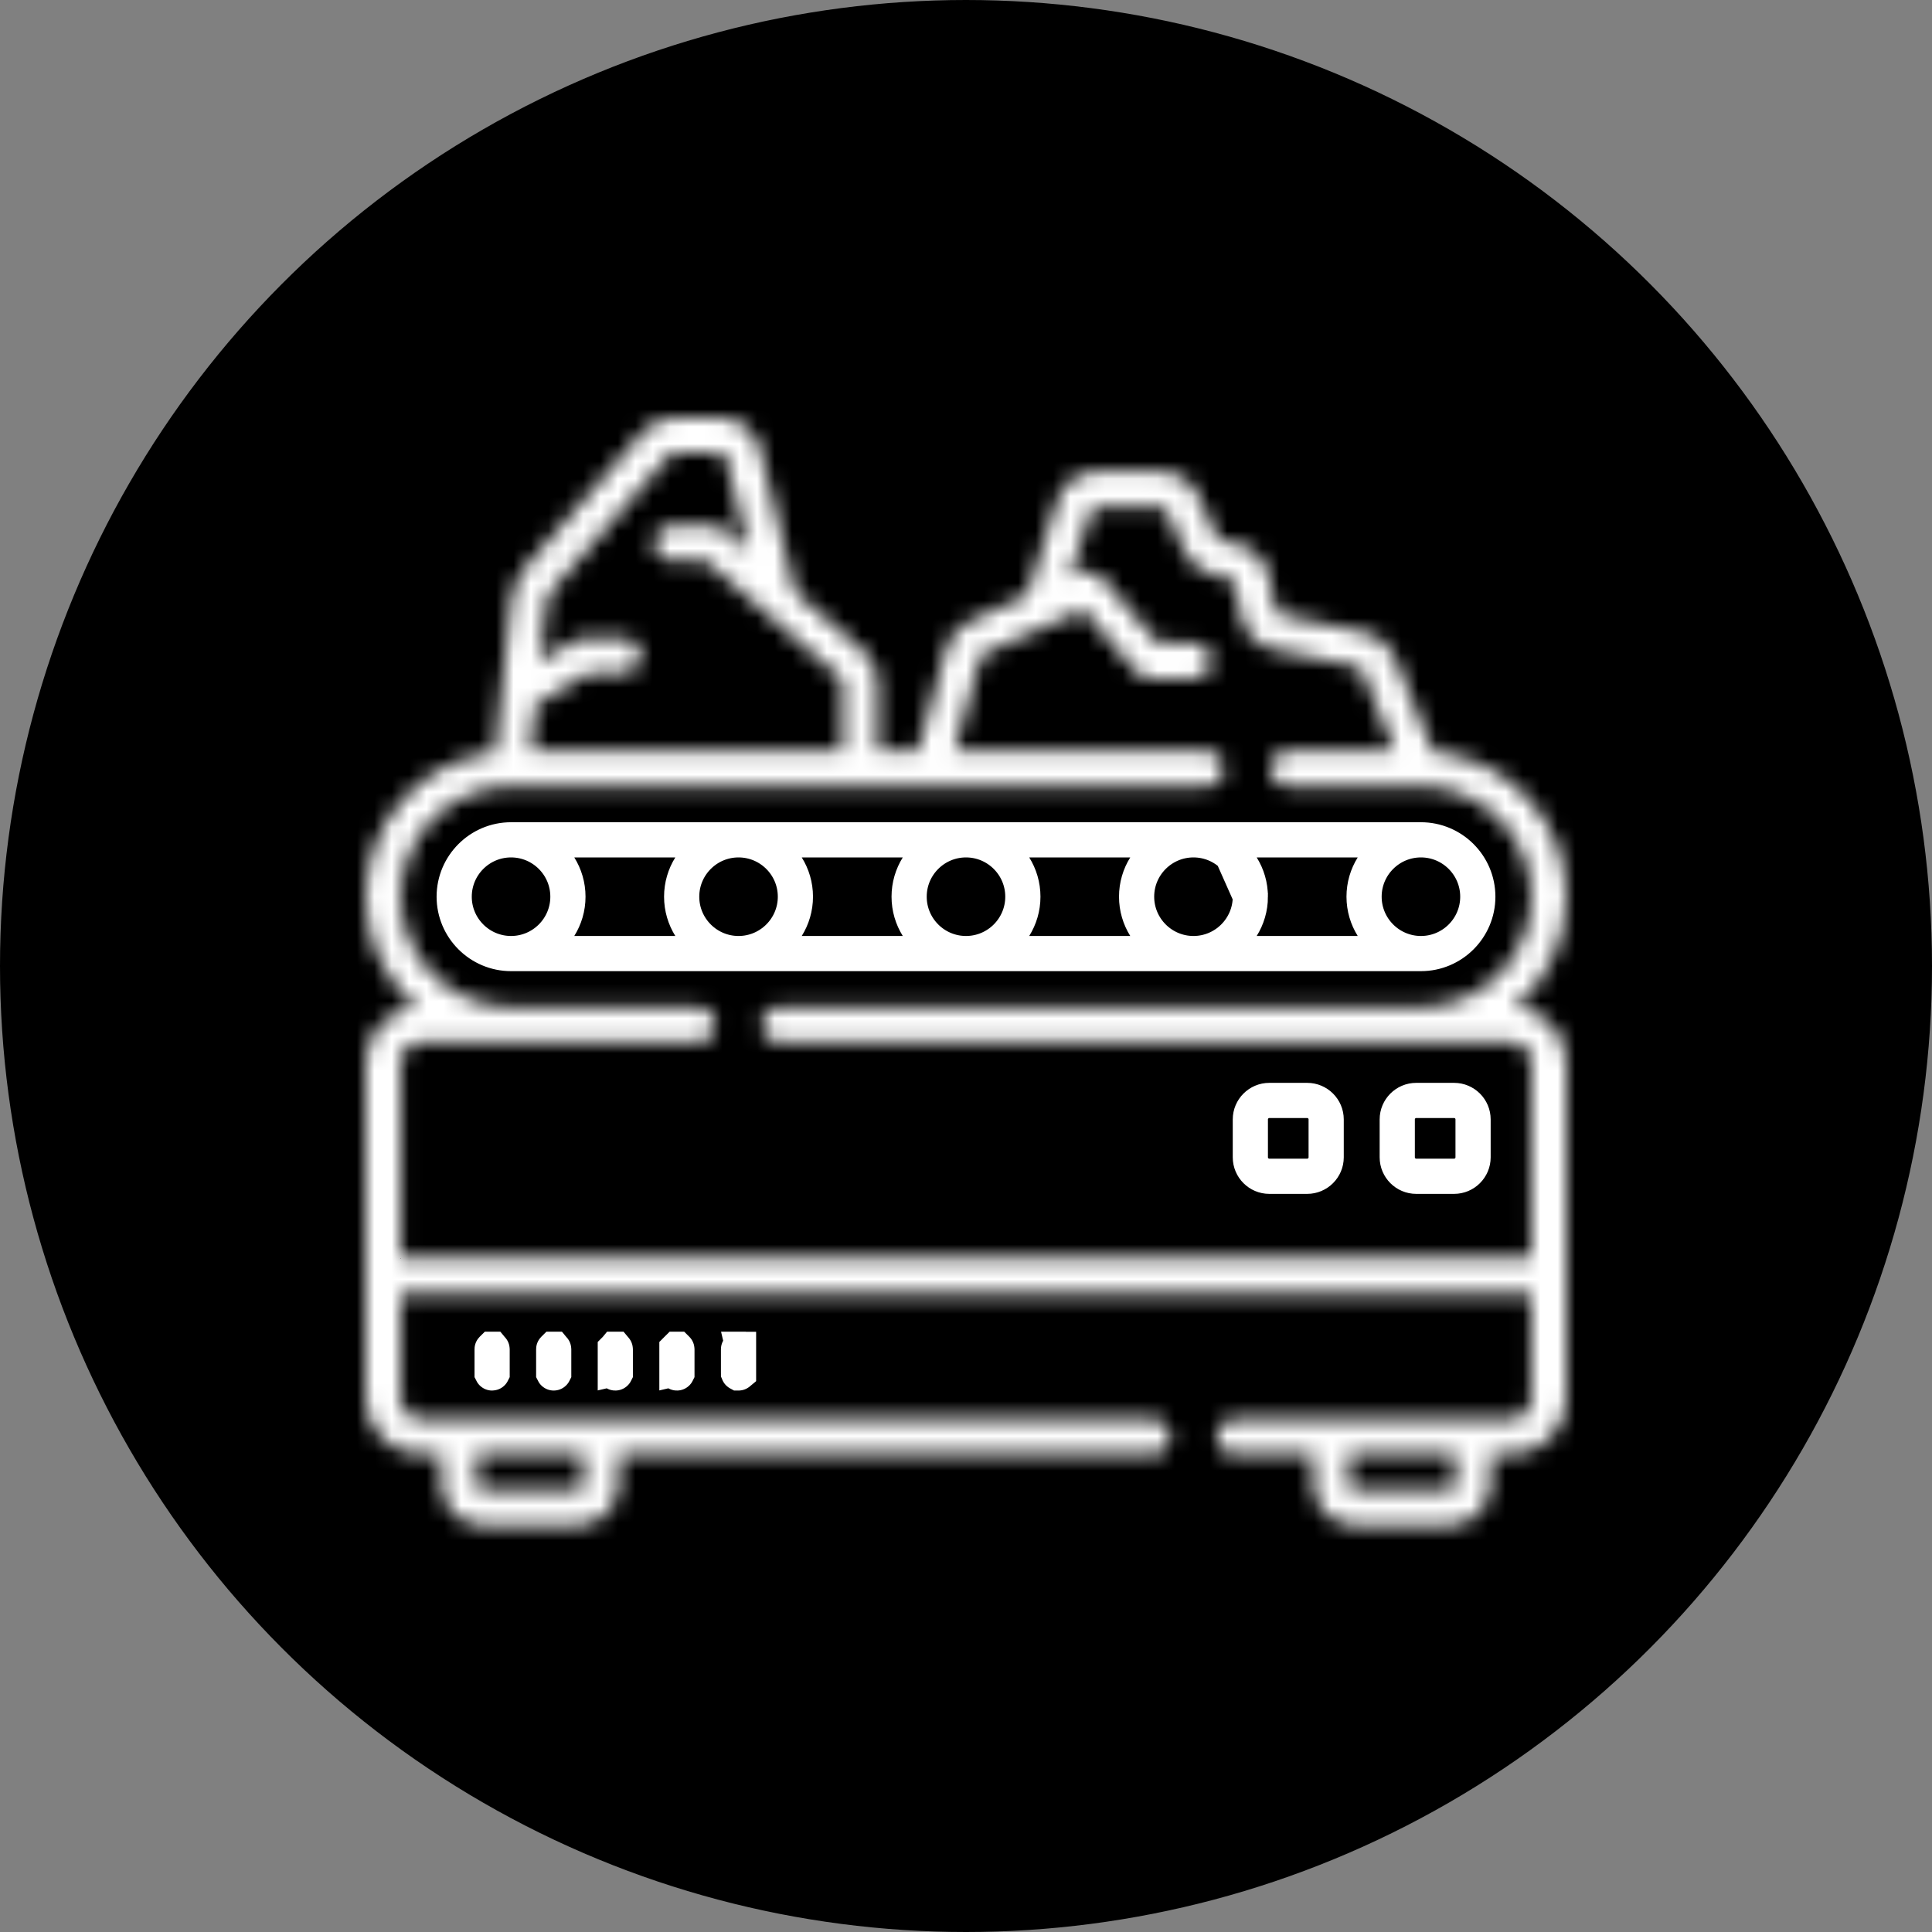
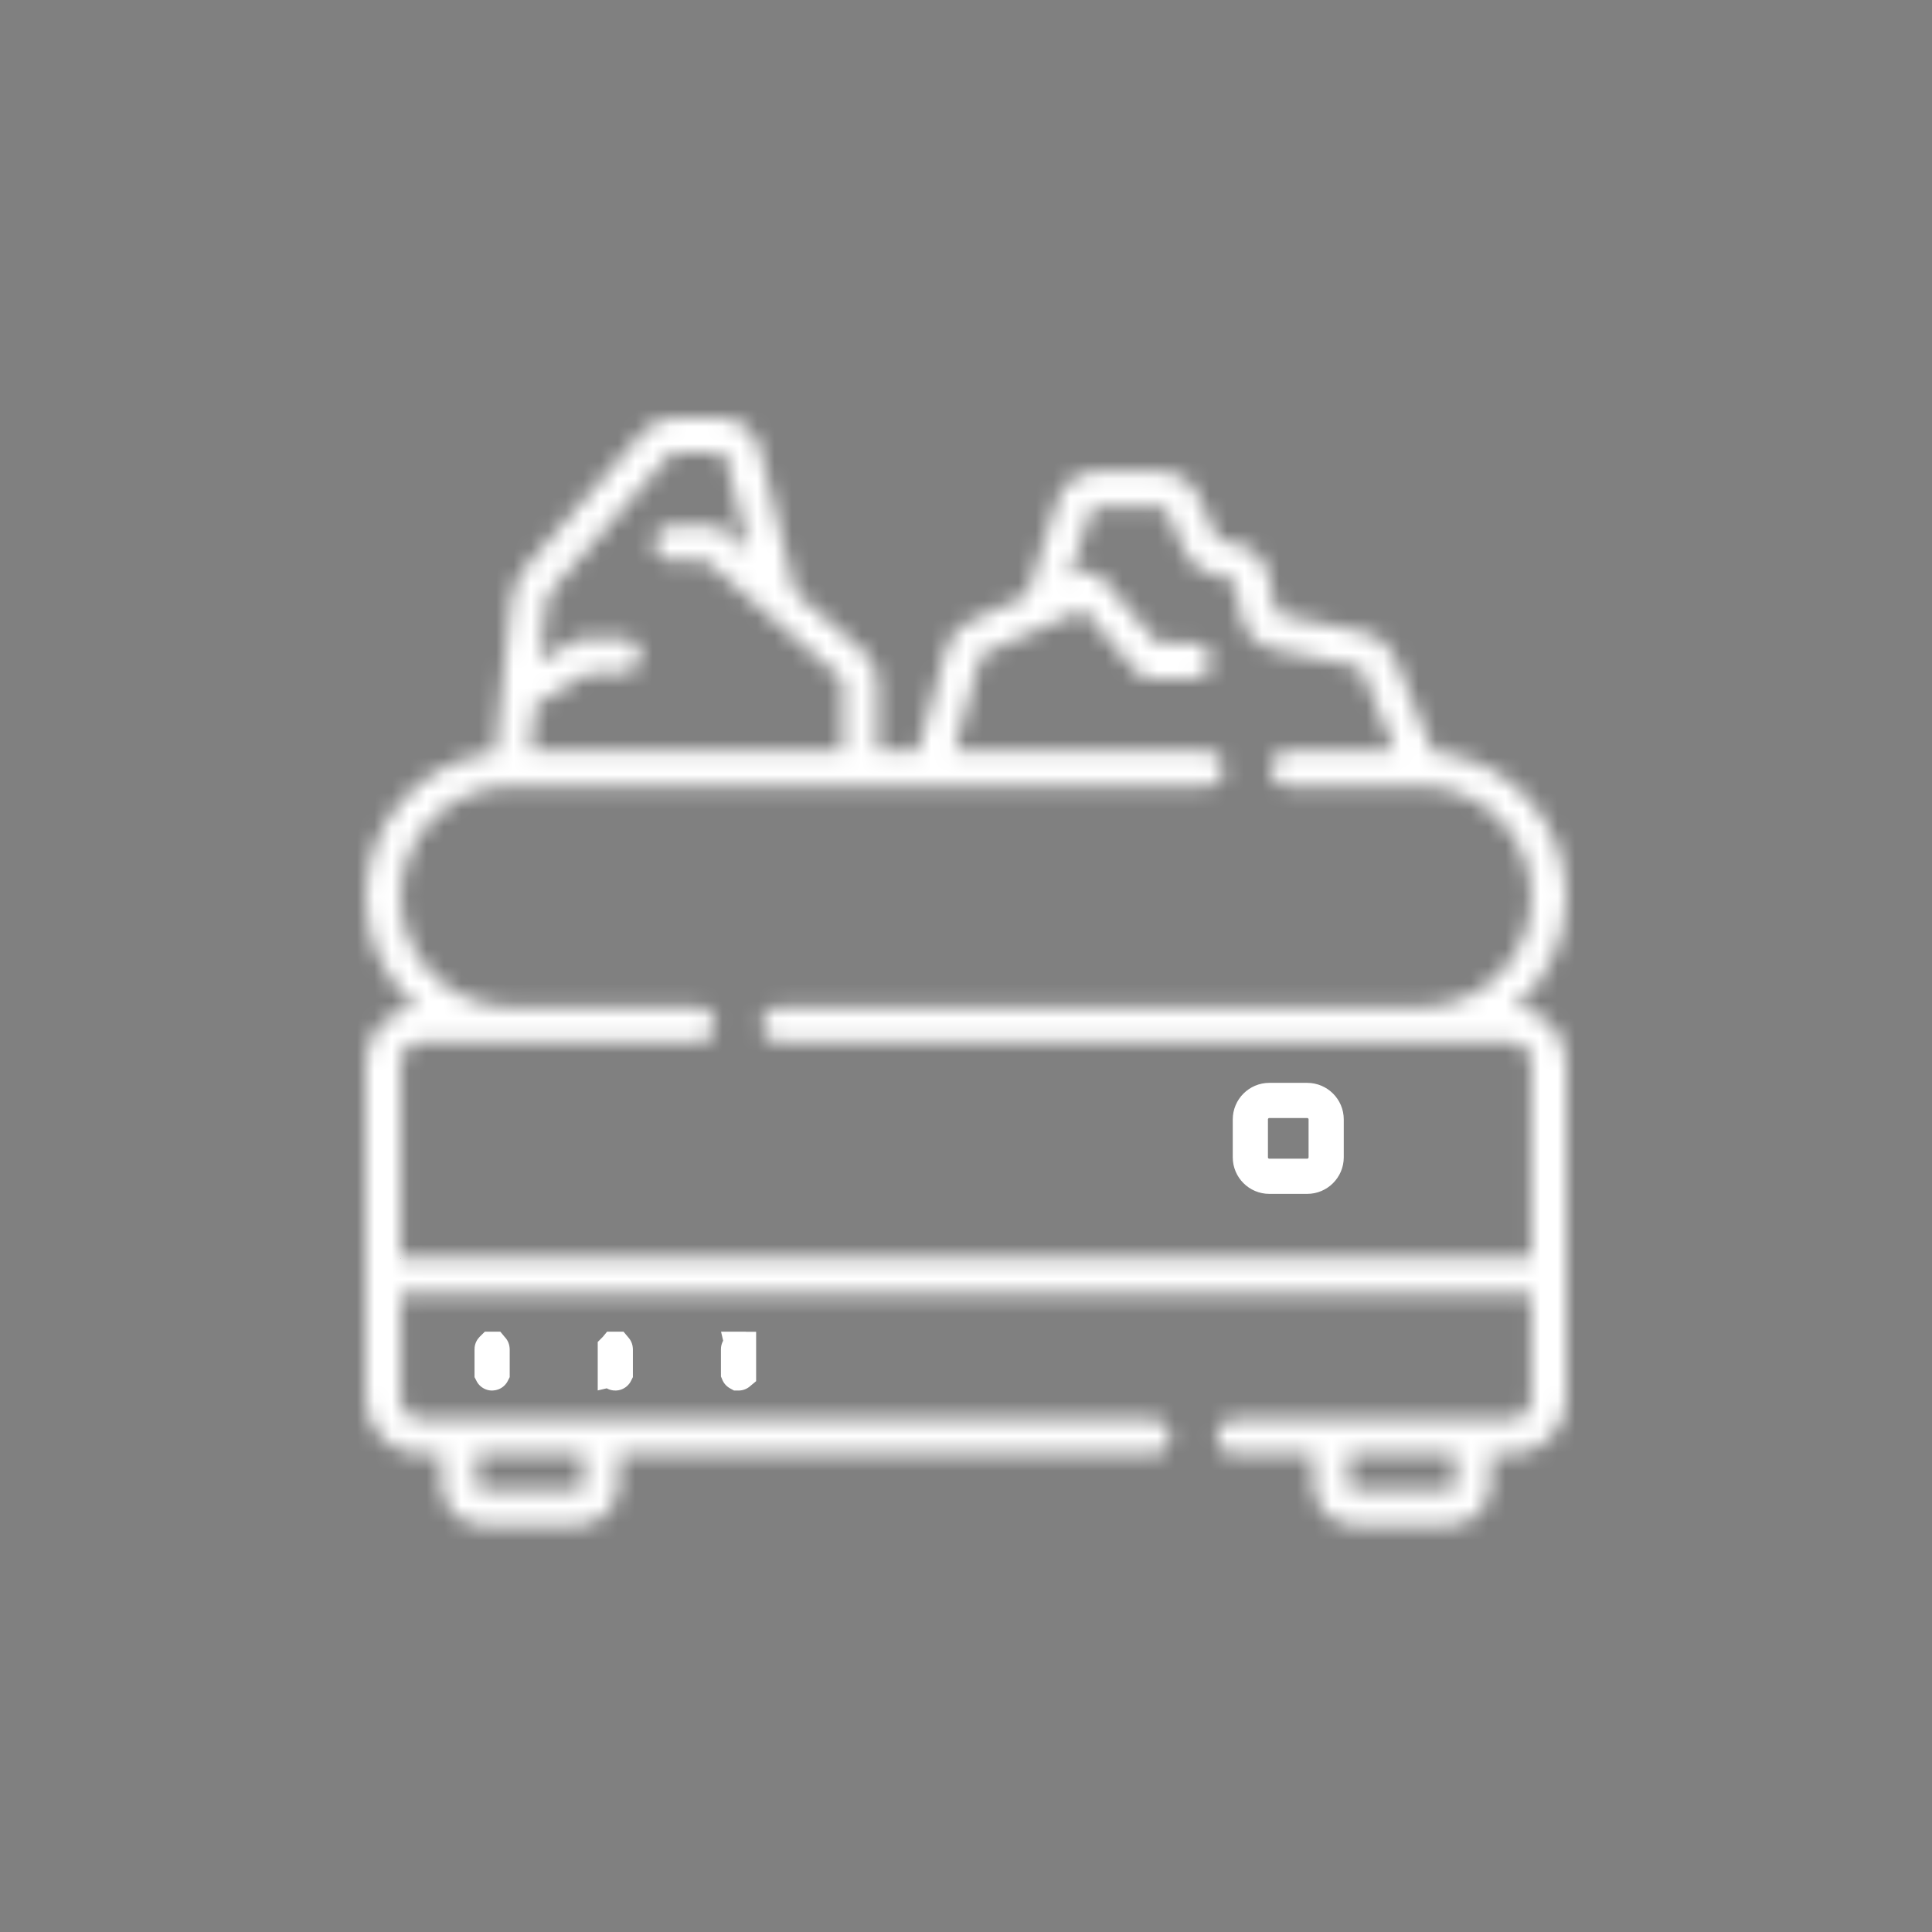
<svg xmlns="http://www.w3.org/2000/svg" width="111" height="111" viewBox="0 0 111 111" fill="none">
  <rect x="0" y="0" width="111" height="111" fill="#808080" stroke="none" />
-   <circle cx="55.5" cy="55.5" r="55" fill="black" stroke="black" />
-   <path d="M70.399 48.262H72.201H78.006H79.808L78.854 49.791C78.541 50.293 78.36 50.884 78.36 51.518C78.36 52.152 78.541 52.743 78.854 53.245L79.808 54.775H78.006H72.201H70.399L71.353 53.245C71.666 52.743 71.847 52.152 71.847 51.518L70.399 48.262ZM70.399 48.262L71.353 49.791M70.399 48.262L71.353 49.791M71.353 49.791C71.666 50.293 71.847 50.884 71.847 51.518L71.353 49.791ZM38.799 54.775H40.601L39.647 53.245C39.334 52.743 39.153 52.152 39.153 51.518C39.153 50.884 39.334 50.293 39.647 49.791L40.601 48.262H38.799H32.994H31.192L32.146 49.791C32.459 50.293 32.64 50.884 32.64 51.518C32.64 52.152 32.459 52.743 32.146 53.245L31.192 54.775H32.994H38.799ZM46.063 48.262H44.261L45.215 49.791C45.528 50.293 45.709 50.884 45.709 51.518C45.709 52.152 45.528 52.743 45.215 53.245L44.261 54.775H46.063H51.868H53.67L52.716 53.245C52.403 52.743 52.222 52.152 52.222 51.518C52.222 50.884 52.403 50.293 52.716 49.791L53.67 48.262H51.868H46.063ZM64.937 54.775H66.739L65.785 53.245C65.472 52.743 65.291 52.152 65.291 51.518V51.518C65.291 50.884 65.472 50.293 65.785 49.791L66.739 48.262H64.937H59.132H57.33L58.284 49.791C58.597 50.293 58.778 50.884 58.778 51.518C58.778 52.152 58.597 52.743 58.284 53.245L57.33 54.775H59.132H64.937ZM84.916 51.518C84.916 53.325 83.445 54.796 81.638 54.796H29.362C27.555 54.796 26.084 53.325 26.084 51.518C26.084 49.712 27.555 48.24 29.362 48.24H81.638C83.445 48.24 84.916 49.712 84.916 51.518ZM42.431 48.262C40.634 48.262 39.175 49.722 39.175 51.518C39.175 53.315 40.635 54.775 42.431 54.775C44.228 54.775 45.688 53.315 45.688 51.518C45.688 49.722 44.228 48.262 42.431 48.262ZM55.5 48.262C53.703 48.262 52.243 49.722 52.243 51.518C52.243 53.315 53.703 54.775 55.5 54.775C57.296 54.775 58.756 53.315 58.756 51.518C58.756 49.722 57.296 48.262 55.5 48.262ZM68.569 54.775C70.365 54.775 71.826 53.315 71.826 51.518C71.826 49.722 70.365 48.262 68.569 48.262C66.772 48.262 65.312 49.722 65.312 51.518C65.312 53.315 66.773 54.775 68.569 54.775ZM81.638 54.775C83.434 54.775 84.894 53.315 84.894 51.518C84.894 49.722 83.434 48.262 81.638 48.262C79.841 48.262 78.381 49.722 78.381 51.518C78.381 53.315 79.841 54.775 81.638 54.775ZM29.362 48.262C27.565 48.262 26.105 49.722 26.105 51.518C26.105 53.315 27.565 54.775 29.362 54.775C31.159 54.775 32.618 53.315 32.618 51.518C32.618 49.722 31.159 48.262 29.362 48.262Z" stroke="white" stroke-width="2" />
  <mask id="path-3-inside-1_65_69" fill="white">
    <path d="M87.067 57.87C88.86 56.335 90 54.058 90 51.518C90 47.141 86.619 43.541 82.331 43.187L80.128 37.761C79.829 37.026 79.188 36.492 78.412 36.331L73.574 35.326C73.437 35.298 73.33 35.191 73.302 35.054L72.892 33.084C72.699 32.152 71.971 31.428 71.037 31.24L70.149 31.062C70.038 31.04 69.944 30.964 69.898 30.86L68.855 28.504C68.475 27.646 67.623 27.092 66.685 27.092H63.008C61.972 27.092 61.064 27.755 60.749 28.742L59.05 34.055C59.02 34.149 58.952 34.226 58.861 34.267L55.682 35.71C55.04 36.001 54.564 36.557 54.376 37.237L52.736 43.156H50.432V39.204C50.432 38.513 50.131 37.858 49.607 37.406L45.779 34.11L45.775 34.106C45.719 34.058 45.681 33.996 45.663 33.925L43.667 25.806C43.406 24.743 42.459 24 41.364 24H38.736C38.05 24 37.398 24.297 36.947 24.816L30.252 32.512C29.747 33.093 29.437 33.805 29.356 34.571L28.447 43.207C24.265 43.664 21 47.216 21 51.518C21 53.753 21.87 55.853 23.45 57.431C23.604 57.585 23.764 57.73 23.928 57.87C22.291 58.004 21 59.377 21 61.047V80.378C21 82.137 22.43 83.568 24.189 83.568H25.356V85.279C25.356 86.587 26.42 87.651 27.728 87.651H33.174C34.482 87.651 35.546 86.587 35.546 85.279V83.568H66.211C66.769 83.568 67.222 83.115 67.222 82.557C67.222 81.999 66.769 81.546 66.211 81.546H24.189C23.545 81.546 23.021 81.022 23.021 80.378V74.31H87.978V80.378C87.978 81.022 87.455 81.546 86.811 81.546H70.928C70.37 81.546 69.917 81.999 69.917 82.557C69.917 83.115 70.37 83.568 70.928 83.568H75.454V85.279C75.454 86.587 76.518 87.651 77.826 87.651H83.272C84.579 87.651 85.644 86.587 85.644 85.279V83.568H86.811C88.57 83.568 90 82.137 90 80.378V61.047C90 59.375 88.706 58.001 87.067 57.87ZM33.524 85.279C33.524 85.472 33.367 85.63 33.174 85.63H27.728C27.535 85.63 27.378 85.472 27.378 85.279V83.568H33.524V85.279ZM83.622 85.279C83.622 85.472 83.465 85.63 83.272 85.63H77.826C77.633 85.63 77.476 85.472 77.476 85.279V83.568H83.622L83.622 85.279ZM31.777 33.839L38.472 26.142C38.539 26.066 38.635 26.021 38.736 26.021H41.364C41.526 26.021 41.666 26.131 41.704 26.288L43.035 31.703L41.619 30.46C41.435 30.299 41.198 30.209 40.953 30.209H38.602C38.044 30.209 37.591 30.662 37.591 31.22C37.591 31.779 38.044 32.231 38.602 32.231H40.572L48.288 38.938C48.366 39.005 48.41 39.102 48.41 39.204V43.156H30.485L30.765 40.494L33.833 38.671H35.778C36.336 38.671 36.789 38.218 36.789 37.66C36.789 37.102 36.336 36.649 35.778 36.649H33.555C33.373 36.649 33.195 36.698 33.039 36.791L31.029 37.986L31.366 34.783C31.403 34.432 31.545 34.105 31.777 33.839ZM23.021 72.289V61.047C23.021 60.404 23.545 59.88 24.189 59.88H40.072C40.63 59.88 41.083 59.428 41.083 58.87C41.083 58.311 40.63 57.859 40.072 57.859H29.362C27.669 57.859 26.077 57.199 24.879 56.001C23.681 54.804 23.021 53.212 23.021 51.518C23.021 48.022 25.866 45.177 29.362 45.177H69.297C69.856 45.177 70.308 44.725 70.308 44.166C70.308 43.608 69.856 43.156 69.297 43.156H54.834L56.324 37.776C56.352 37.676 56.422 37.594 56.517 37.551L62.234 35.041L65.311 38.625C65.503 38.849 65.783 38.977 66.077 38.977H68.589C69.147 38.977 69.6 38.525 69.6 37.966C69.6 37.408 69.147 36.956 68.589 36.956H66.542L63.288 33.165C63.002 32.832 62.533 32.721 62.129 32.892L61.454 33.176L62.675 29.357C62.721 29.211 62.855 29.113 63.009 29.113H66.686C66.824 29.113 66.95 29.195 67.006 29.322L68.049 31.678C68.361 32.382 68.997 32.893 69.751 33.044L70.639 33.222C70.777 33.25 70.885 33.357 70.913 33.495L71.323 35.465C71.515 36.391 72.237 37.113 73.163 37.305L78.001 38.31C78.116 38.334 78.211 38.413 78.255 38.521L80.137 43.156H74.014C73.456 43.156 73.004 43.608 73.004 44.166C73.004 44.724 73.456 45.177 74.014 45.177H81.635C81.636 45.177 81.638 45.177 81.639 45.177C81.64 45.177 81.641 45.177 81.642 45.177C85.136 45.179 87.979 48.023 87.979 51.518C87.979 55.014 85.134 57.858 81.638 57.858H44.789C44.231 57.858 43.778 58.311 43.778 58.869C43.778 59.428 44.231 59.88 44.789 59.88H86.811C87.455 59.88 87.978 60.404 87.978 61.047V72.288H23.021V72.289Z" />
  </mask>
  <path d="M87.067 57.87C88.86 56.335 90 54.058 90 51.518C90 47.141 86.619 43.541 82.331 43.187L80.128 37.761C79.829 37.026 79.188 36.492 78.412 36.331L73.574 35.326C73.437 35.298 73.33 35.191 73.302 35.054L72.892 33.084C72.699 32.152 71.971 31.428 71.037 31.24L70.149 31.062C70.038 31.04 69.944 30.964 69.898 30.86L68.855 28.504C68.475 27.646 67.623 27.092 66.685 27.092H63.008C61.972 27.092 61.064 27.755 60.749 28.742L59.05 34.055C59.02 34.149 58.952 34.226 58.861 34.267L55.682 35.71C55.04 36.001 54.564 36.557 54.376 37.237L52.736 43.156H50.432V39.204C50.432 38.513 50.131 37.858 49.607 37.406L45.779 34.11L45.775 34.106C45.719 34.058 45.681 33.996 45.663 33.925L43.667 25.806C43.406 24.743 42.459 24 41.364 24H38.736C38.05 24 37.398 24.297 36.947 24.816L30.252 32.512C29.747 33.093 29.437 33.805 29.356 34.571L28.447 43.207C24.265 43.664 21 47.216 21 51.518C21 53.753 21.87 55.853 23.45 57.431C23.604 57.585 23.764 57.73 23.928 57.87C22.291 58.004 21 59.377 21 61.047V80.378C21 82.137 22.43 83.568 24.189 83.568H25.356V85.279C25.356 86.587 26.42 87.651 27.728 87.651H33.174C34.482 87.651 35.546 86.587 35.546 85.279V83.568H66.211C66.769 83.568 67.222 83.115 67.222 82.557C67.222 81.999 66.769 81.546 66.211 81.546H24.189C23.545 81.546 23.021 81.022 23.021 80.378V74.31H87.978V80.378C87.978 81.022 87.455 81.546 86.811 81.546H70.928C70.37 81.546 69.917 81.999 69.917 82.557C69.917 83.115 70.37 83.568 70.928 83.568H75.454V85.279C75.454 86.587 76.518 87.651 77.826 87.651H83.272C84.579 87.651 85.644 86.587 85.644 85.279V83.568H86.811C88.57 83.568 90 82.137 90 80.378V61.047C90 59.375 88.706 58.001 87.067 57.87ZM33.524 85.279C33.524 85.472 33.367 85.63 33.174 85.63H27.728C27.535 85.63 27.378 85.472 27.378 85.279V83.568H33.524V85.279ZM83.622 85.279C83.622 85.472 83.465 85.63 83.272 85.63H77.826C77.633 85.63 77.476 85.472 77.476 85.279V83.568H83.622L83.622 85.279ZM31.777 33.839L38.472 26.142C38.539 26.066 38.635 26.021 38.736 26.021H41.364C41.526 26.021 41.666 26.131 41.704 26.288L43.035 31.703L41.619 30.46C41.435 30.299 41.198 30.209 40.953 30.209H38.602C38.044 30.209 37.591 30.662 37.591 31.22C37.591 31.779 38.044 32.231 38.602 32.231H40.572L48.288 38.938C48.366 39.005 48.41 39.102 48.41 39.204V43.156H30.485L30.765 40.494L33.833 38.671H35.778C36.336 38.671 36.789 38.218 36.789 37.66C36.789 37.102 36.336 36.649 35.778 36.649H33.555C33.373 36.649 33.195 36.698 33.039 36.791L31.029 37.986L31.366 34.783C31.403 34.432 31.545 34.105 31.777 33.839ZM23.021 72.289V61.047C23.021 60.404 23.545 59.88 24.189 59.88H40.072C40.63 59.88 41.083 59.428 41.083 58.87C41.083 58.311 40.63 57.859 40.072 57.859H29.362C27.669 57.859 26.077 57.199 24.879 56.001C23.681 54.804 23.021 53.212 23.021 51.518C23.021 48.022 25.866 45.177 29.362 45.177H69.297C69.856 45.177 70.308 44.725 70.308 44.166C70.308 43.608 69.856 43.156 69.297 43.156H54.834L56.324 37.776C56.352 37.676 56.422 37.594 56.517 37.551L62.234 35.041L65.311 38.625C65.503 38.849 65.783 38.977 66.077 38.977H68.589C69.147 38.977 69.6 38.525 69.6 37.966C69.6 37.408 69.147 36.956 68.589 36.956H66.542L63.288 33.165C63.002 32.832 62.533 32.721 62.129 32.892L61.454 33.176L62.675 29.357C62.721 29.211 62.855 29.113 63.009 29.113H66.686C66.824 29.113 66.95 29.195 67.006 29.322L68.049 31.678C68.361 32.382 68.997 32.893 69.751 33.044L70.639 33.222C70.777 33.25 70.885 33.357 70.913 33.495L71.323 35.465C71.515 36.391 72.237 37.113 73.163 37.305L78.001 38.31C78.116 38.334 78.211 38.413 78.255 38.521L80.137 43.156H74.014C73.456 43.156 73.004 43.608 73.004 44.166C73.004 44.724 73.456 45.177 74.014 45.177H81.635C81.636 45.177 81.638 45.177 81.639 45.177C81.64 45.177 81.641 45.177 81.642 45.177C85.136 45.179 87.979 48.023 87.979 51.518C87.979 55.014 85.134 57.858 81.638 57.858H44.789C44.231 57.858 43.778 58.311 43.778 58.869C43.778 59.428 44.231 59.88 44.789 59.88H86.811C87.455 59.88 87.978 60.404 87.978 61.047V72.288H23.021V72.289Z" stroke="white" stroke-width="4" mask="url(#path-3-inside-1_65_69)" />
-   <path d="M81.366 63.214H83.544C84.15 63.214 84.644 63.708 84.644 64.314V66.492C84.644 67.097 84.15 67.592 83.544 67.592H81.366C80.76 67.592 80.266 67.097 80.266 66.492V64.314C80.266 63.708 80.76 63.214 81.366 63.214ZM83.544 67.57C84.141 67.57 84.622 67.086 84.622 66.492V64.314C84.622 63.718 84.14 63.235 83.544 63.235H81.366C80.77 63.235 80.288 63.718 80.288 64.314V66.492C80.288 67.086 80.769 67.57 81.366 67.57H83.544Z" stroke="white" stroke-width="2" />
  <path d="M72.925 63.214H75.104C75.709 63.214 76.204 63.708 76.204 64.314V66.492C76.204 67.097 75.709 67.592 75.104 67.592H72.925C72.32 67.592 71.826 67.097 71.826 66.492V64.314C71.826 63.708 72.32 63.214 72.925 63.214ZM75.104 67.57C75.7 67.57 76.182 67.086 76.182 66.492V64.314C76.182 63.718 75.699 63.235 75.104 63.235H72.925C72.33 63.235 71.847 63.718 71.847 64.314V66.492C71.847 67.086 72.329 67.57 72.925 67.57H75.104Z" stroke="white" stroke-width="2" />
  <path d="M28.263 78.881V77.519C28.263 77.517 28.263 77.516 28.263 77.516L28.263 77.516C28.263 77.515 28.264 77.514 28.266 77.512C28.268 77.51 28.269 77.51 28.27 77.509L28.27 77.509C28.27 77.509 28.271 77.509 28.273 77.509C28.276 77.509 28.276 77.509 28.277 77.509L28.277 77.509C28.278 77.51 28.279 77.51 28.281 77.512C28.283 77.514 28.284 77.515 28.284 77.516L28.284 77.516C28.284 77.516 28.284 77.517 28.284 77.519V78.881C28.284 78.883 28.284 78.884 28.284 78.884L28.284 78.885C28.284 78.885 28.283 78.887 28.281 78.888C28.279 78.89 28.278 78.891 28.277 78.891L28.277 78.891C28.276 78.891 28.276 78.892 28.273 78.892C28.271 78.892 28.27 78.891 28.27 78.891L28.27 78.891C28.269 78.891 28.267 78.89 28.266 78.888C28.264 78.887 28.263 78.885 28.263 78.885L28.263 78.884C28.263 78.884 28.263 78.883 28.263 78.881Z" stroke="white" stroke-width="2" />
-   <path d="M31.802 78.881V77.519C31.802 77.517 31.802 77.516 31.802 77.516L31.802 77.516C31.802 77.515 31.803 77.514 31.805 77.512C31.807 77.51 31.808 77.51 31.809 77.509L31.809 77.509C31.809 77.509 31.811 77.509 31.812 77.509C31.815 77.509 31.816 77.509 31.816 77.509L31.816 77.509C31.817 77.51 31.818 77.51 31.82 77.512C31.822 77.514 31.823 77.515 31.823 77.516L31.823 77.516C31.823 77.516 31.823 77.517 31.823 77.519V78.881C31.823 78.883 31.823 78.884 31.823 78.884L31.823 78.885C31.823 78.885 31.822 78.887 31.82 78.888C31.818 78.89 31.817 78.891 31.816 78.891L31.816 78.891C31.816 78.891 31.815 78.892 31.812 78.892C31.81 78.892 31.809 78.891 31.809 78.891L31.809 78.891C31.808 78.891 31.807 78.89 31.805 78.888C31.803 78.887 31.802 78.885 31.802 78.885L31.802 78.884C31.802 78.884 31.802 78.883 31.802 78.881Z" stroke="white" stroke-width="2" />
  <path d="M35.341 78.881V77.519C35.341 77.517 35.341 77.516 35.341 77.516L35.341 77.516C35.342 77.515 35.342 77.514 35.344 77.512C35.346 77.51 35.347 77.51 35.348 77.509L35.348 77.509C35.349 77.509 35.349 77.509 35.352 77.509C35.354 77.509 35.355 77.509 35.355 77.509L35.355 77.509C35.356 77.51 35.358 77.51 35.359 77.512C35.361 77.514 35.362 77.515 35.362 77.516L35.362 77.516C35.362 77.516 35.362 77.517 35.362 77.519V78.881C35.362 78.883 35.362 78.884 35.362 78.884L35.362 78.885C35.362 78.885 35.361 78.887 35.359 78.888C35.358 78.89 35.356 78.891 35.355 78.891L35.355 78.891C35.355 78.891 35.354 78.892 35.352 78.892C35.349 78.892 35.349 78.891 35.348 78.891L35.348 78.891C35.347 78.891 35.346 78.89 35.344 78.888C35.342 78.887 35.342 78.885 35.341 78.885L35.341 78.884C35.341 78.884 35.341 78.883 35.341 78.881Z" stroke="white" stroke-width="2" />
-   <path d="M38.881 78.881V77.519C38.881 77.517 38.881 77.516 38.881 77.516L38.881 77.516C38.882 77.515 38.882 77.514 38.884 77.512C38.886 77.51 38.887 77.51 38.888 77.509L38.888 77.509C38.889 77.509 38.89 77.509 38.892 77.509C38.894 77.509 38.895 77.509 38.895 77.509L38.895 77.509C38.896 77.51 38.898 77.51 38.899 77.512C38.901 77.514 38.902 77.515 38.902 77.516L38.902 77.516C38.902 77.516 38.902 77.517 38.902 77.519V78.881C38.902 78.883 38.902 78.884 38.902 78.884L38.902 78.885C38.902 78.885 38.901 78.887 38.899 78.888C38.898 78.89 38.896 78.891 38.895 78.891L38.895 78.891C38.895 78.891 38.894 78.892 38.892 78.892C38.889 78.892 38.889 78.891 38.888 78.891L38.888 78.891C38.887 78.891 38.886 78.89 38.884 78.888C38.882 78.887 38.882 78.885 38.881 78.885L38.881 78.884C38.881 78.884 38.881 78.883 38.881 78.881Z" stroke="white" stroke-width="2" />
  <path d="M42.42 78.881V77.519C42.42 77.517 42.421 77.516 42.421 77.516L42.421 77.516C42.421 77.515 42.422 77.514 42.424 77.512C42.425 77.51 42.427 77.51 42.427 77.509L42.428 77.509C42.428 77.509 42.429 77.509 42.431 77.509C42.433 77.509 42.434 77.509 42.434 77.509L42.435 77.509C42.436 77.51 42.437 77.51 42.439 77.512C42.441 77.514 42.441 77.515 42.441 77.516L42.442 77.516C42.442 77.516 42.442 77.517 42.442 77.519V78.881C42.442 78.883 42.442 78.884 42.442 78.884L42.441 78.885C42.441 78.885 42.441 78.887 42.439 78.888C42.437 78.89 42.436 78.891 42.435 78.891L42.434 78.891C42.434 78.891 42.433 78.892 42.431 78.892C42.429 78.892 42.428 78.891 42.428 78.891L42.427 78.891C42.427 78.891 42.425 78.89 42.423 78.888C42.422 78.887 42.421 78.885 42.421 78.885L42.421 78.884C42.421 78.884 42.42 78.883 42.42 78.881Z" stroke="white" stroke-width="2" />
</svg>